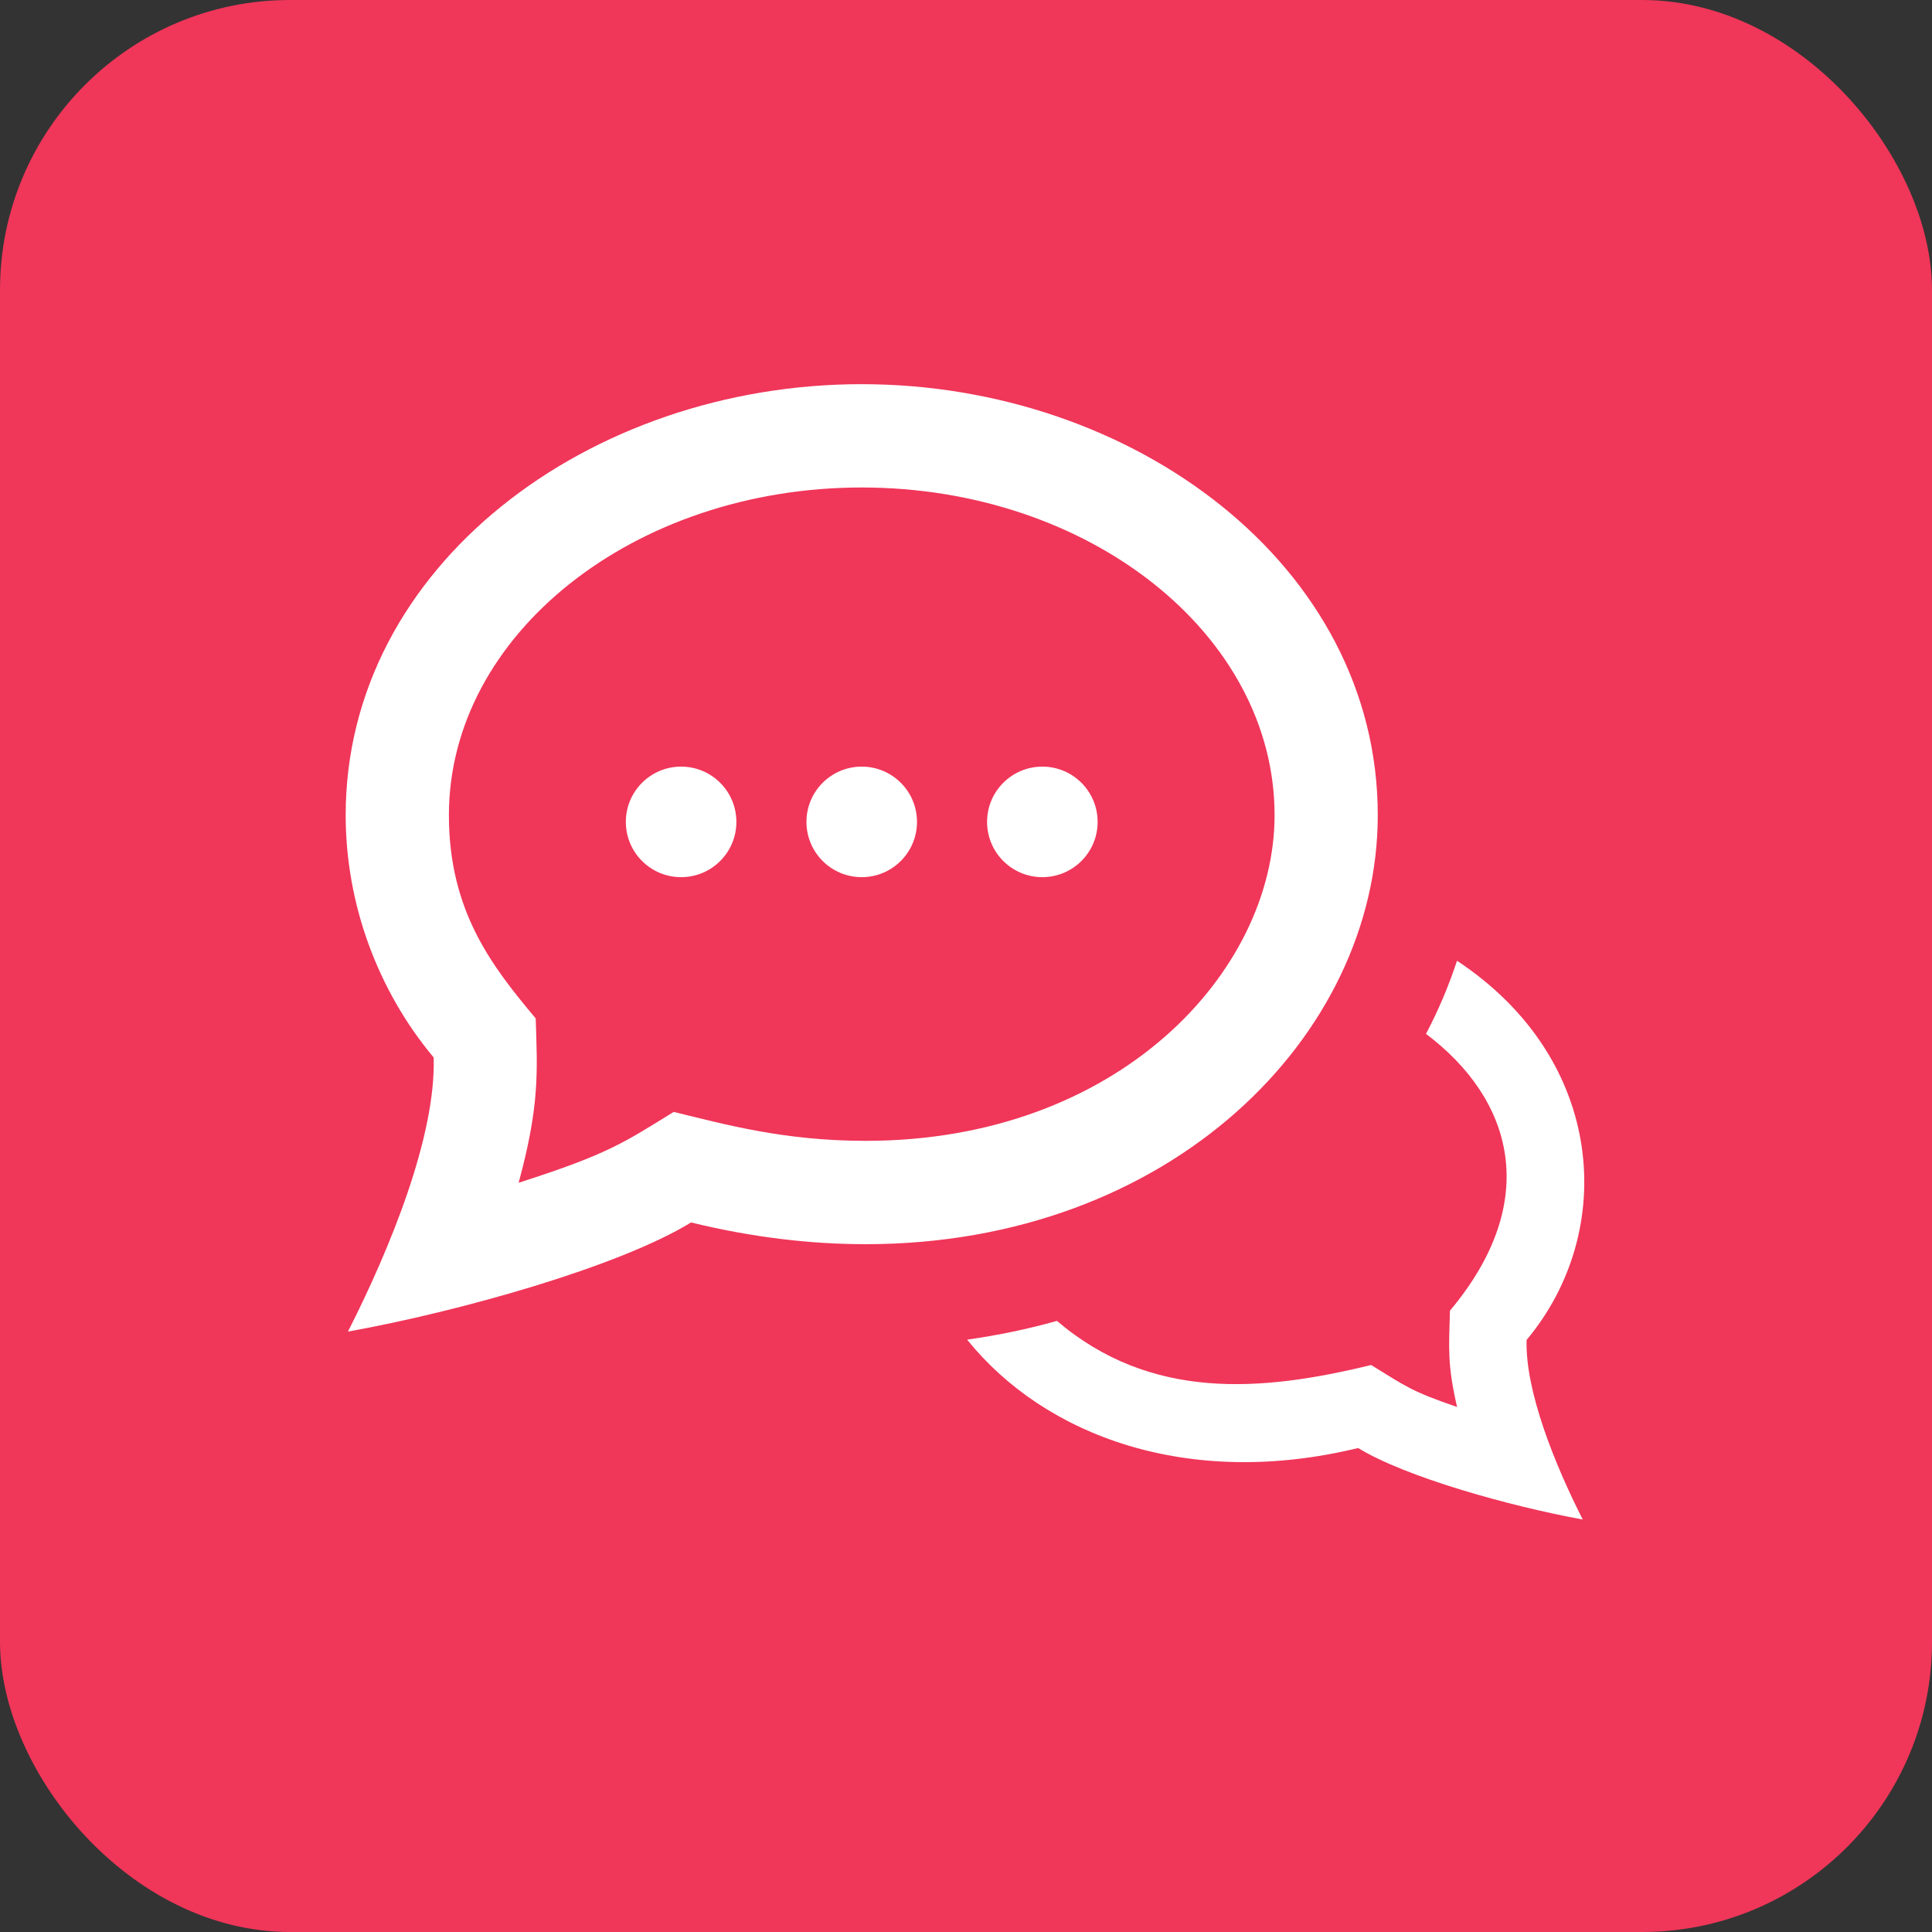
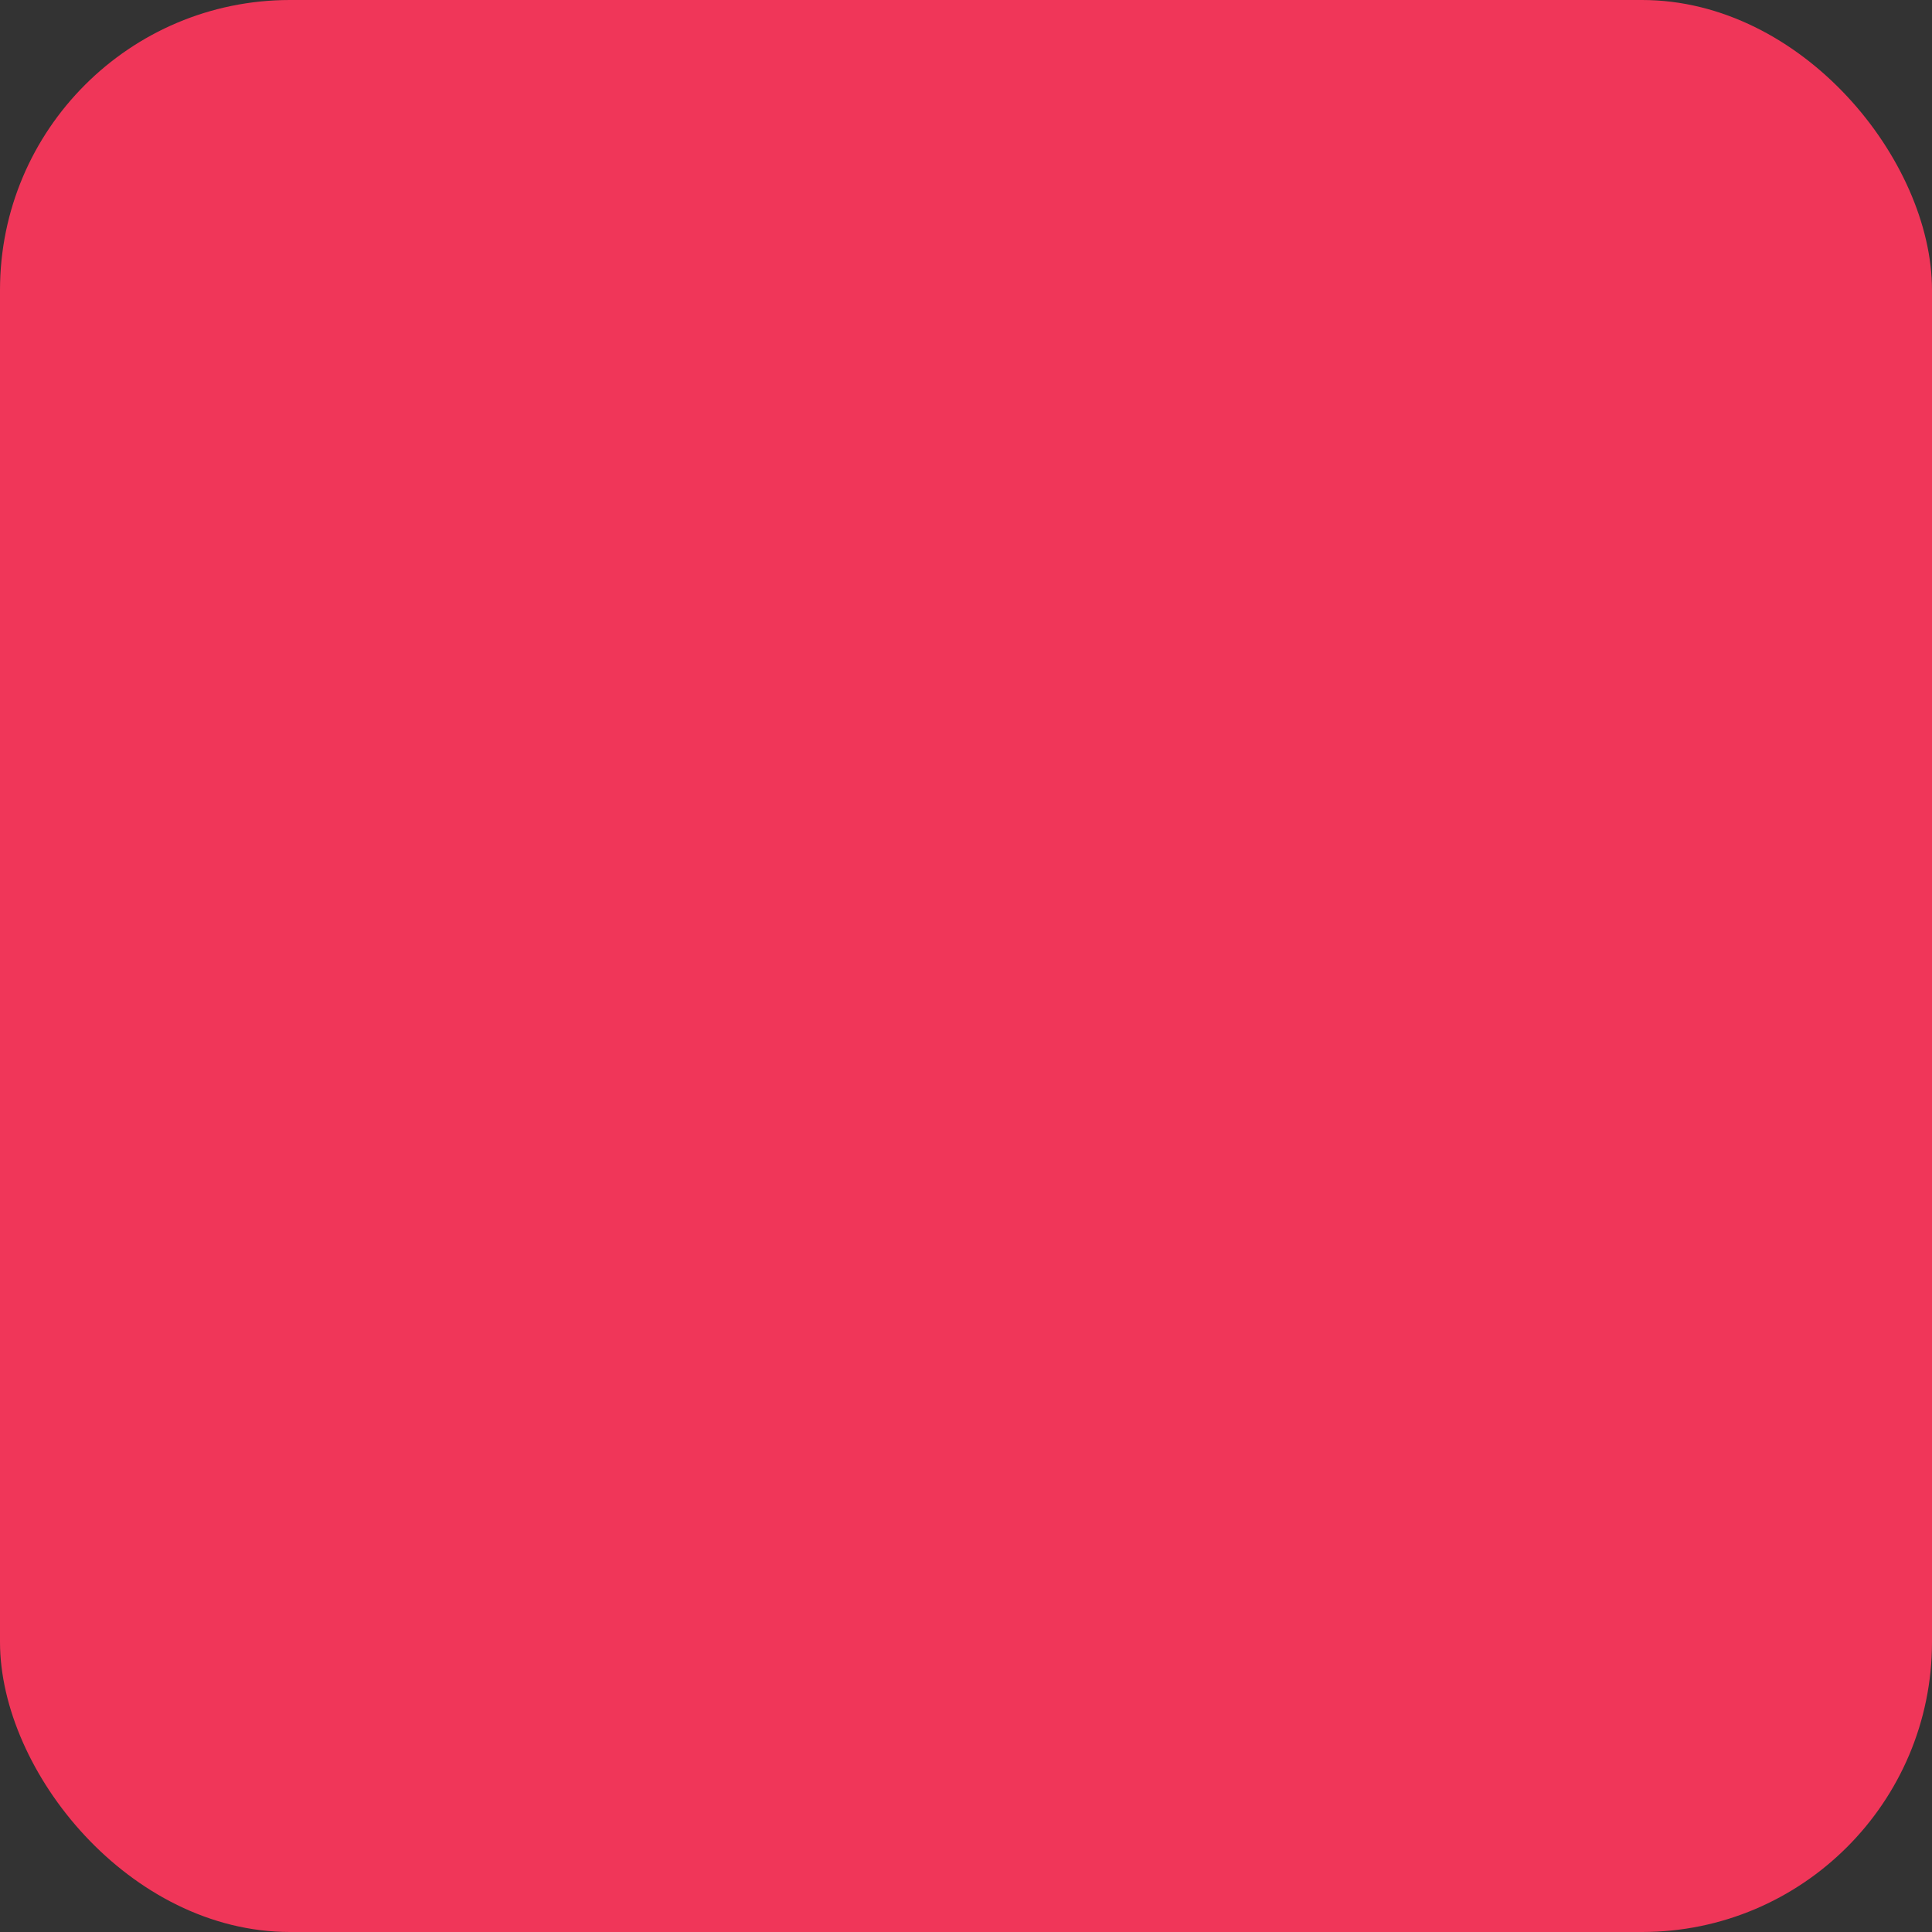
<svg xmlns="http://www.w3.org/2000/svg" id="Ebene_1" version="1.1" viewBox="0 0 100 100">
  <rect x="0" y="0" width="100" height="100" fill="#333333" stroke="none" />
  <defs>
    <style>
      .st0 {
        fill: #fff;
      }

      .st1 {
        fill: #f03659;
      }
    </style>
  </defs>
  <rect class="st1" width="100" height="100" rx="15.01" ry="15.01" />
-   <path class="st0" d="M44.603,25.232c11.782,0,21.369,7.61,21.369,16.961,0,8.107-8.091,16.857-21.168,16.857-4.22,0-7.26-.847-9.931-1.498-2.58,1.584-3.355,2.172-8.029,3.667,1.108-4.055.967-5.828.884-8.505-2.236-2.674-4.493-5.526-4.493-10.521,0-9.351,9.586-16.961,21.369-16.961ZM44.603,19.884c-14.106,0-26.711,9.418-26.711,22.309,0,4.57,1.643,9.058,4.554,12.541.126,4.079-2.273,9.931-4.437,14.189,5.791-1.044,14.028-3.36,17.76-5.649,3.155.772,6.176,1.125,9.034,1.125,15.767,0,26.51-10.786,26.51-22.205,0-12.96-12.69-22.309-26.711-22.309ZM75.414,49.731c-.43,1.303-.964,2.567-1.605,3.782,4.479,3.371,6.029,8.617,1.239,14.33-.056,1.99-.131,2.802.369,4.982-2.383-.82-2.615-1.047-4.447-2.172-5.681,1.386-11.392,1.859-16.264-2.284-1.501.425-3.058.743-4.648.972,4.041,5.014,11.48,7.738,20.239,5.609,2.441,1.498,7.834,3.01,11.625,3.699-1.416-2.791-2.984-6.622-2.906-9.293,4.688-5.604,4.121-14.52-3.601-19.627ZM35.254,39.68c-1.579,0-2.861,1.279-2.861,2.861s1.282,2.861,2.861,2.861,2.861-1.279,2.861-2.861-1.282-2.861-2.861-2.861ZM44.603,39.68c-1.579,0-2.861,1.279-2.861,2.861s1.282,2.861,2.861,2.861,2.861-1.279,2.861-2.861-1.282-2.861-2.861-2.861ZM53.952,39.68c-1.579,0-2.861,1.279-2.861,2.861s1.282,2.861,2.861,2.861,2.861-1.279,2.861-2.861-1.282-2.861-2.861-2.861Z" />
</svg>